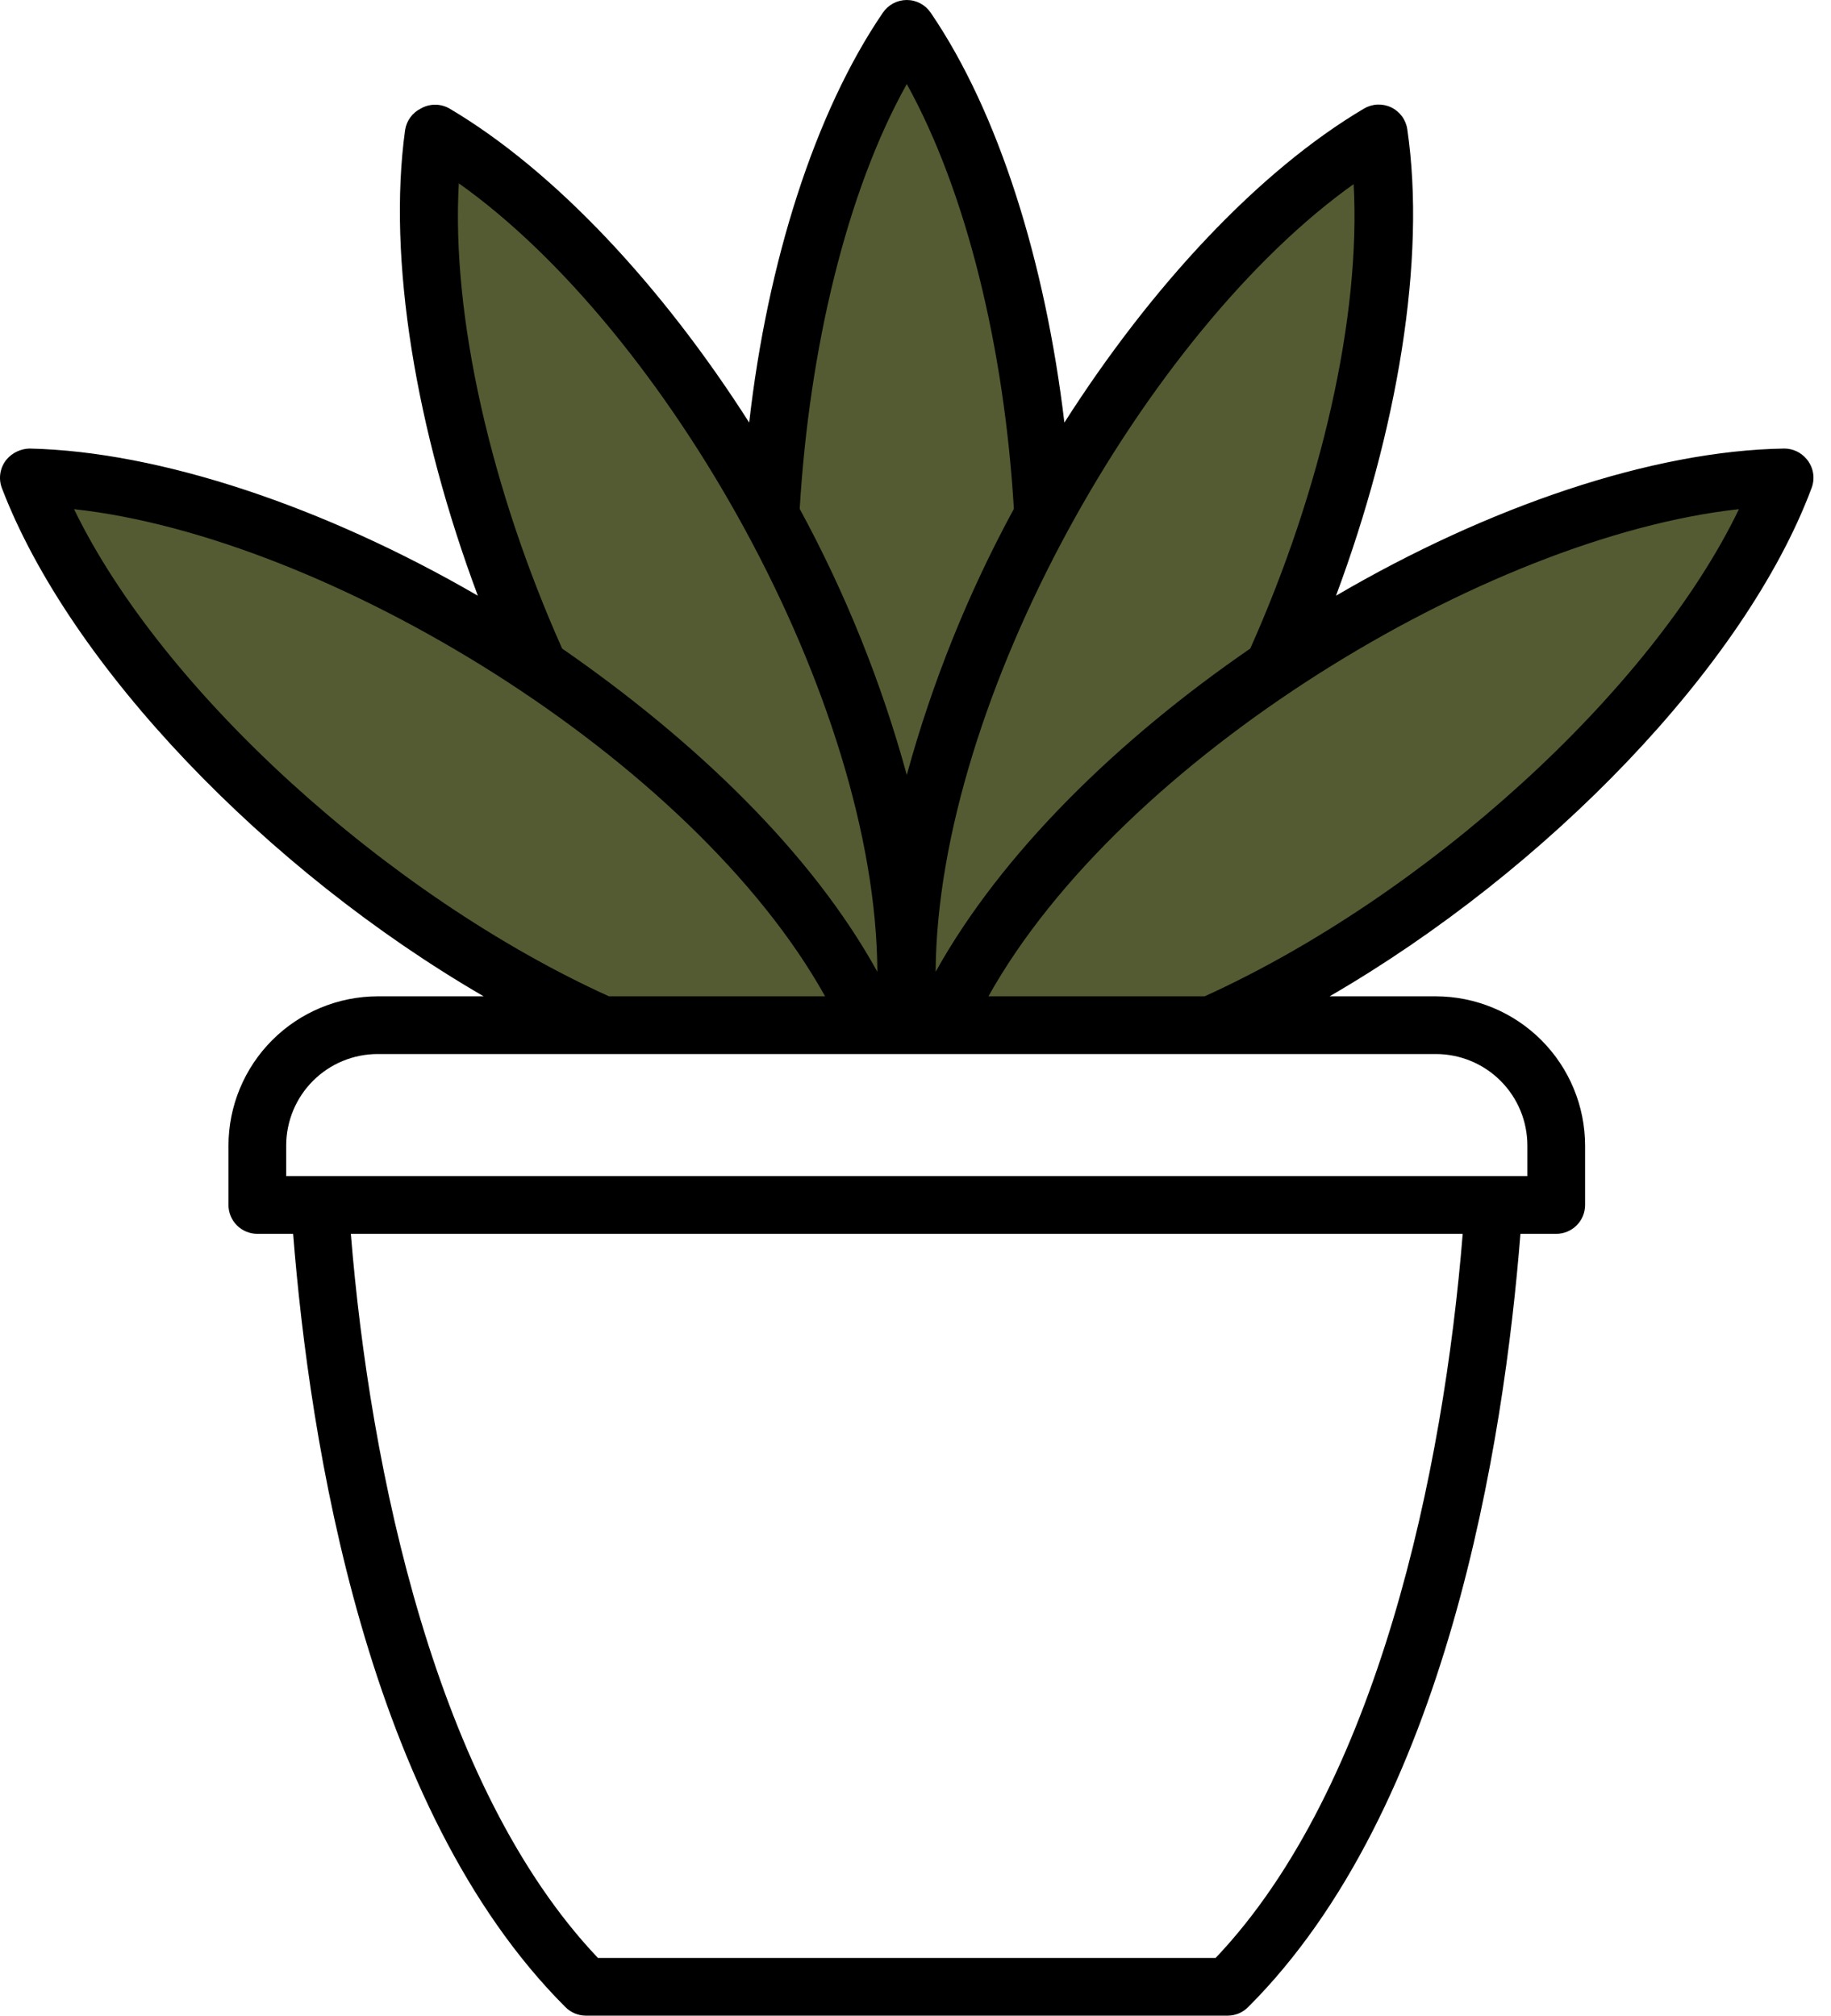
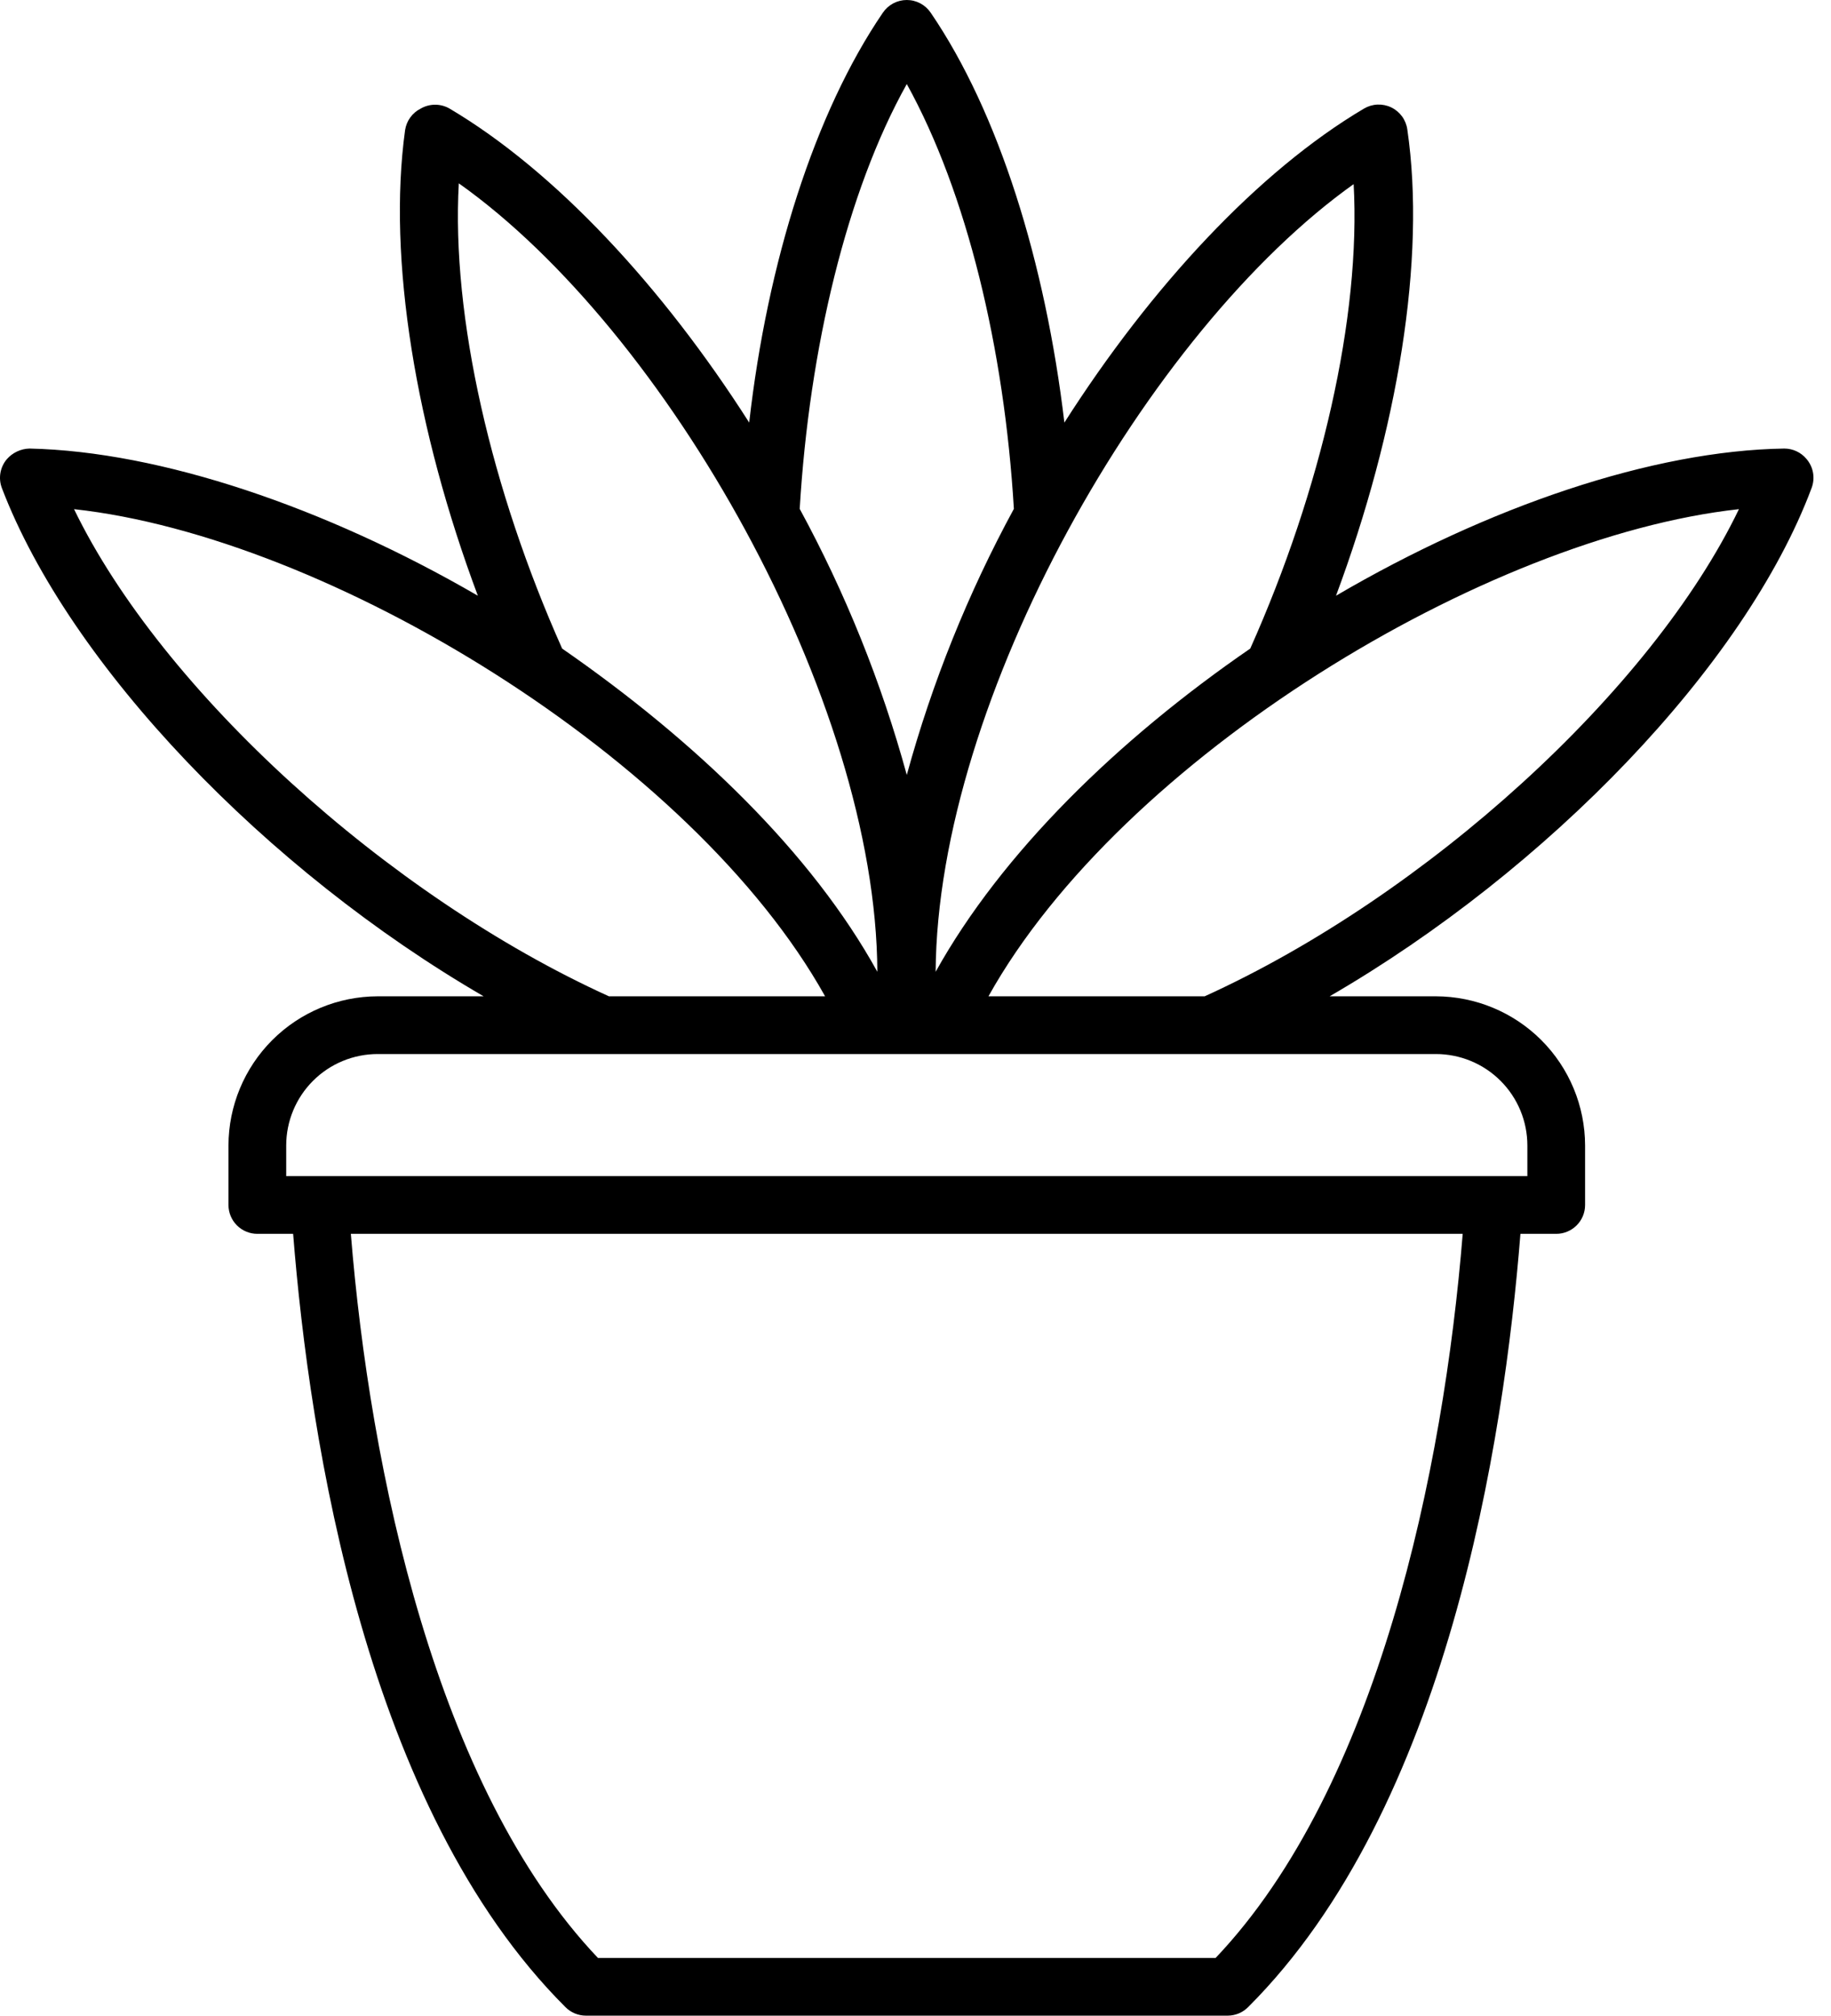
<svg xmlns="http://www.w3.org/2000/svg" width="99" height="109" viewBox="0 0 99 109" fill="none">
-   <path d="M15 44L30 55H66L78 47.5L87.5 39.5L94 31.5L96 26H92L84 28L74 33L70 34L74 21.5V16.5V11V7L66 14.5L60.5 22.5L56.5 26L54.5 16.5L52.5 9L50 3L48 2L43 13.5L42 27L38 20L30 11L23.5 7L22.5 14.5L28 34H26L5.5 26H1.5L15 44Z" fill="#545B32" />
  <path d="M96.473 24.256C89.372 24.365 80.492 27.378 72.236 32.215C75.56 23.288 77.121 14.018 76.091 6.995C76.055 6.741 75.956 6.499 75.805 6.292C75.653 6.085 75.452 5.918 75.221 5.807C74.989 5.696 74.734 5.644 74.477 5.655C74.22 5.666 73.971 5.741 73.749 5.872C68.053 9.243 62.248 15.485 57.55 22.852C56.52 14.19 54.007 6.09 50.324 0.69C50.181 0.478 49.989 0.304 49.763 0.183C49.537 0.063 49.285 0 49.029 0C48.773 0 48.521 0.063 48.295 0.183C48.069 0.304 47.876 0.478 47.733 0.69C44.05 6.09 41.491 14.19 40.508 22.852C35.81 15.485 30.004 9.243 24.308 5.872C24.071 5.735 23.801 5.662 23.527 5.662C23.253 5.662 22.984 5.735 22.747 5.872C22.525 5.983 22.332 6.146 22.186 6.347C22.039 6.548 21.943 6.781 21.904 7.026C20.937 14.018 22.497 23.288 25.837 32.215C17.581 27.424 8.67 24.412 1.6 24.256C1.366 24.261 1.135 24.315 0.923 24.415C0.711 24.514 0.521 24.657 0.367 24.834C0.188 25.046 0.069 25.303 0.022 25.578C-0.025 25.852 0.003 26.134 0.102 26.394C3.77 35.992 14.398 47.057 26.149 53.877H20.422C18.283 53.882 16.233 54.733 14.721 56.245C13.209 57.758 12.357 59.807 12.353 61.946V65.161C12.353 65.575 12.518 65.972 12.81 66.265C13.103 66.557 13.5 66.722 13.914 66.722H15.849C16.739 77.943 19.813 97.794 30.566 108.532C30.711 108.679 30.883 108.797 31.073 108.877C31.263 108.957 31.468 108.999 31.674 109H66.383C66.59 108.999 66.794 108.957 66.984 108.877C67.174 108.797 67.347 108.679 67.491 108.532C78.244 97.794 81.319 77.943 82.208 66.722H84.144C84.558 66.722 84.954 66.557 85.247 66.265C85.54 65.972 85.704 65.575 85.704 65.161V61.946C85.7 59.807 84.849 57.758 83.336 56.245C81.824 54.733 79.774 53.882 77.636 53.877H71.892C83.66 47.057 94.366 35.992 97.955 26.379C98.052 26.117 98.077 25.834 98.028 25.56C97.978 25.285 97.856 25.029 97.674 24.818C97.528 24.642 97.344 24.5 97.136 24.403C96.929 24.306 96.702 24.256 96.473 24.256ZM82.583 61.946V63.6H15.475V61.946C15.475 60.634 15.996 59.376 16.924 58.448C17.851 57.52 19.11 56.999 20.422 56.999H77.636C78.948 56.999 80.206 57.52 81.134 58.448C82.062 59.376 82.583 60.634 82.583 61.946ZM32.33 105.879C23.559 96.64 20 79.472 18.97 66.722H79.087C78.057 79.472 74.499 96.64 65.728 105.879H32.33ZM24.807 9.914C36.044 17.873 47.374 37.818 47.437 52.551C43.894 46.121 37.605 40.066 30.394 35.072C26.571 26.503 24.401 17.155 24.807 9.914ZM73.188 9.914C73.594 17.155 71.424 26.503 67.6 35.072C60.453 39.988 54.163 46.121 50.589 52.551C50.683 37.818 62.013 17.873 73.25 9.914H73.188ZM49.029 41.907C47.659 36.904 45.716 32.076 43.239 27.518C43.754 18.856 45.782 10.351 49.029 4.545C52.275 10.413 54.304 18.856 54.819 27.518C52.342 32.076 50.399 36.904 49.029 41.907ZM44.612 53.877H32.923C20.937 48.431 8.748 37.334 4.004 27.534C17.722 29.032 37.433 41.002 44.612 53.877ZM53.445 53.877C60.624 41.002 80.335 29.032 94.022 27.534C89.309 37.334 77.121 48.431 65.135 53.877H53.445Z" fill="black" />
</svg>